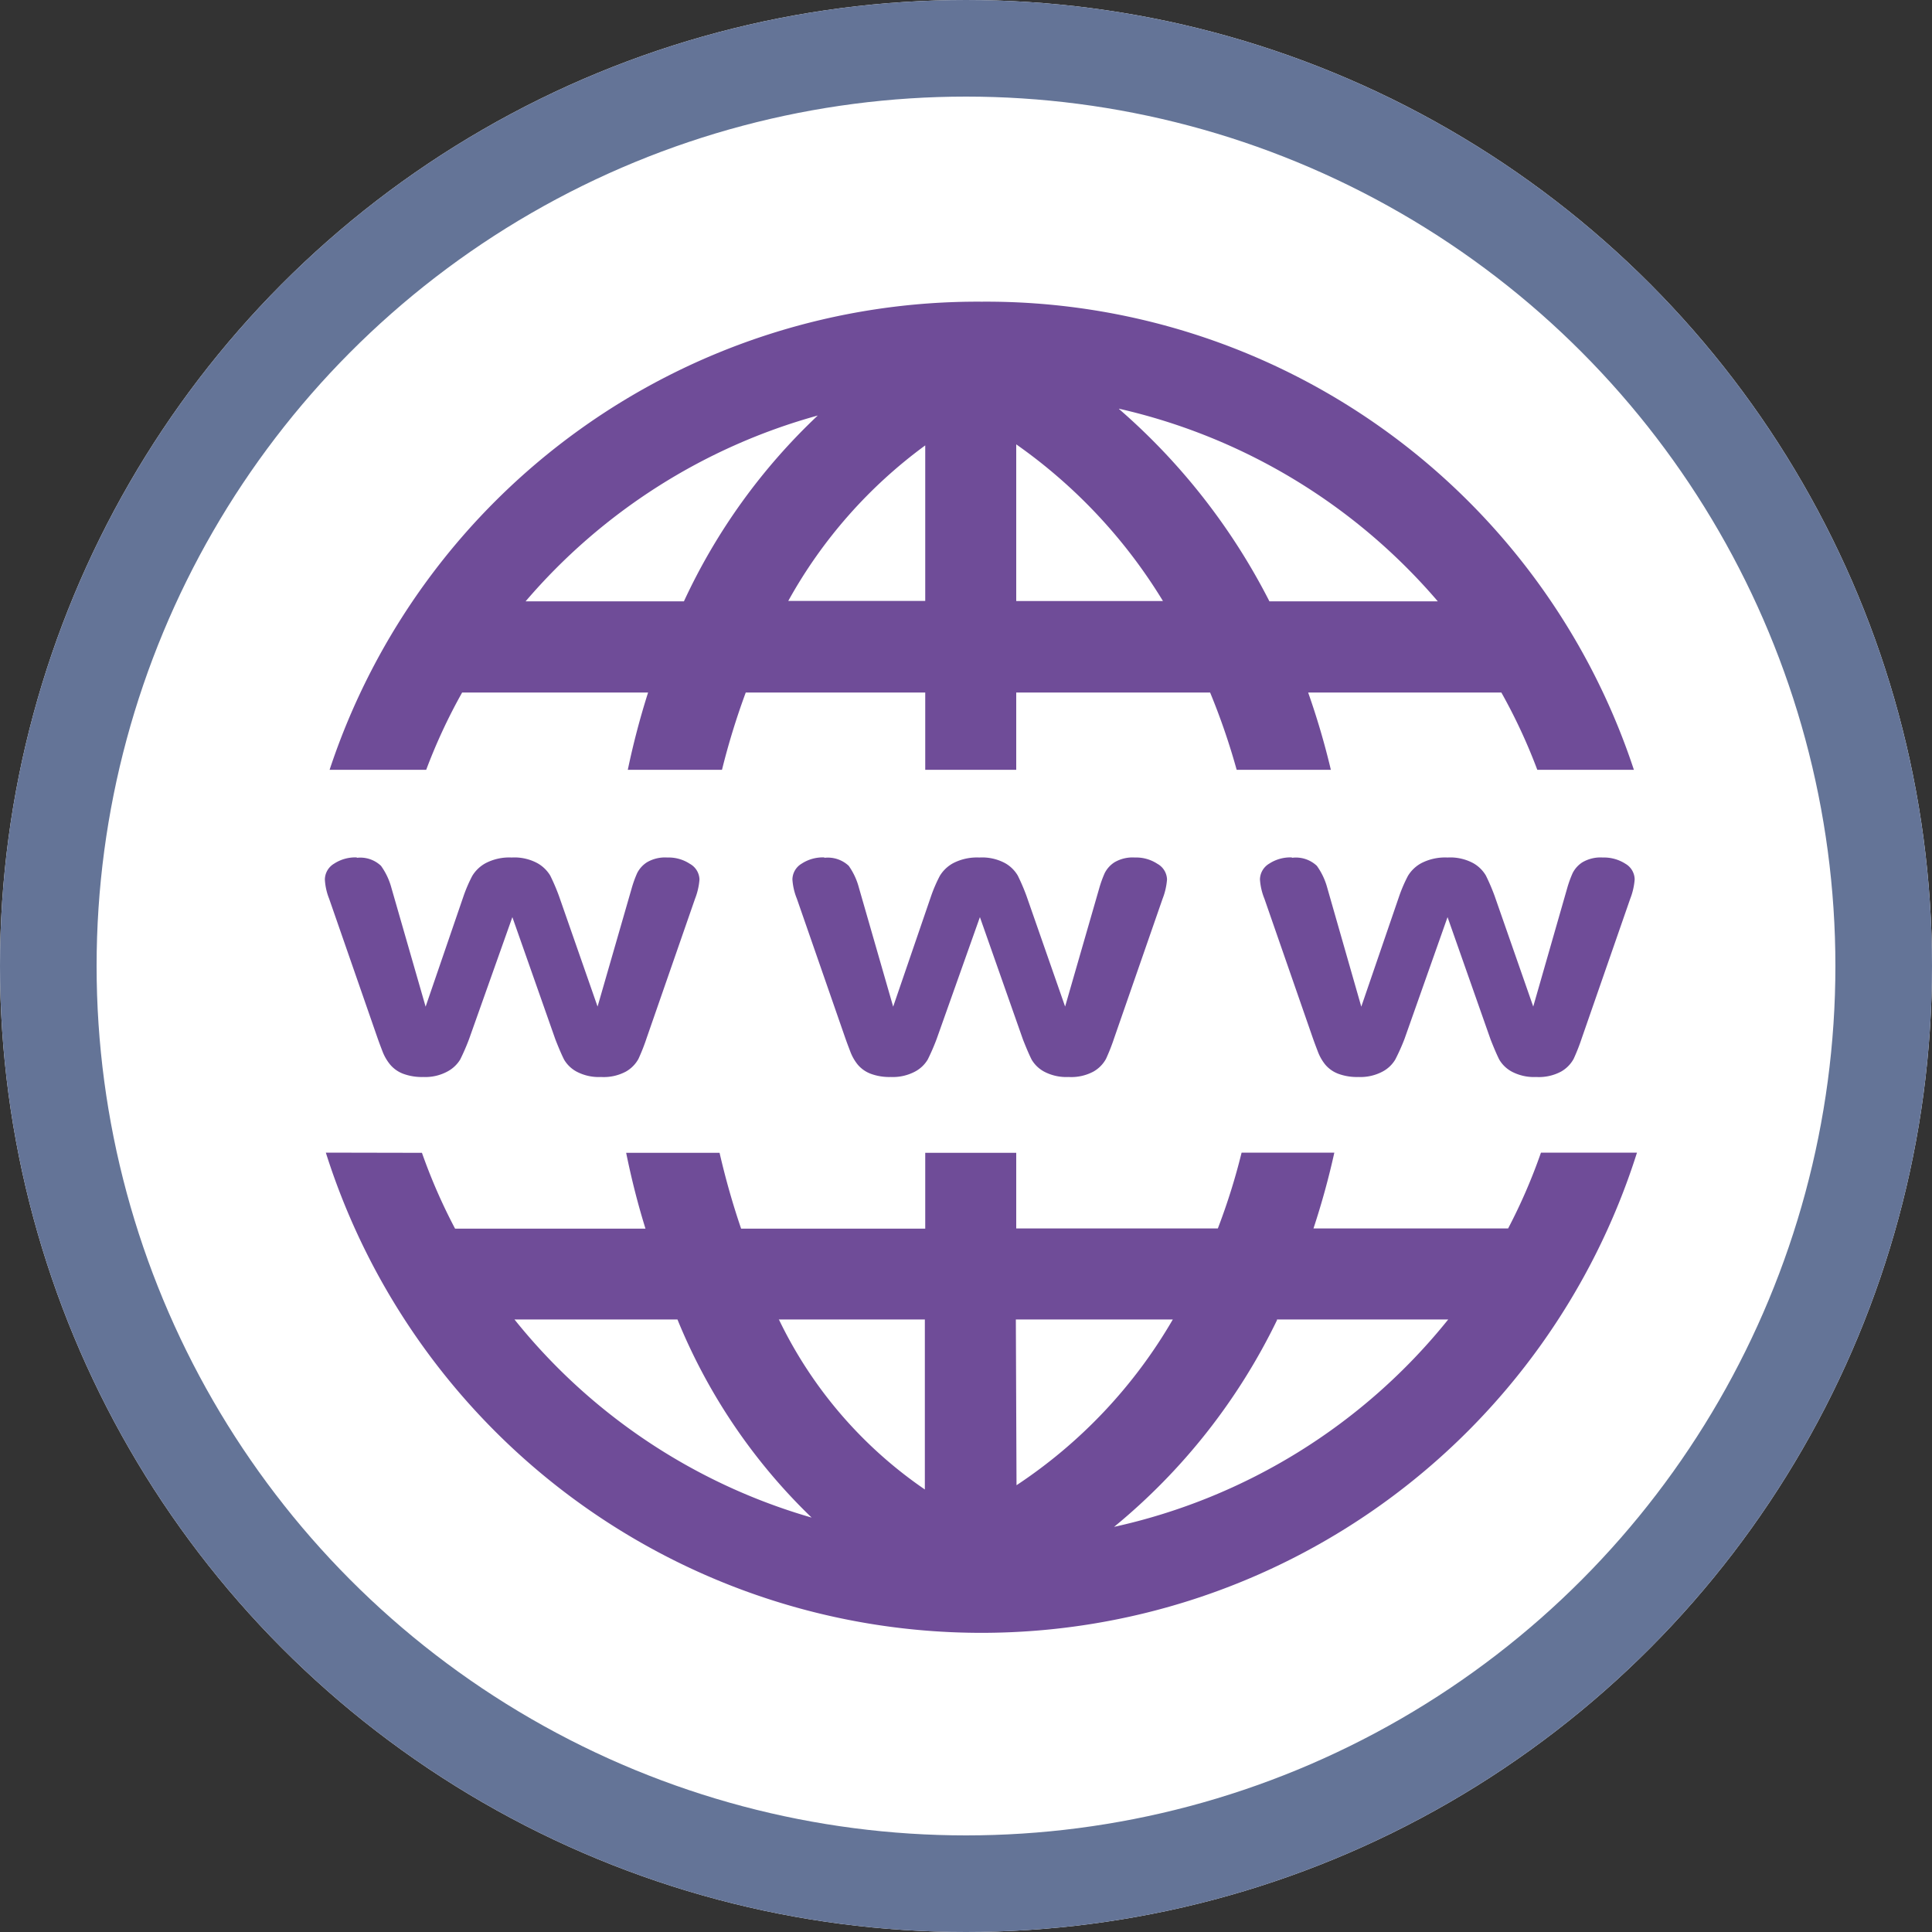
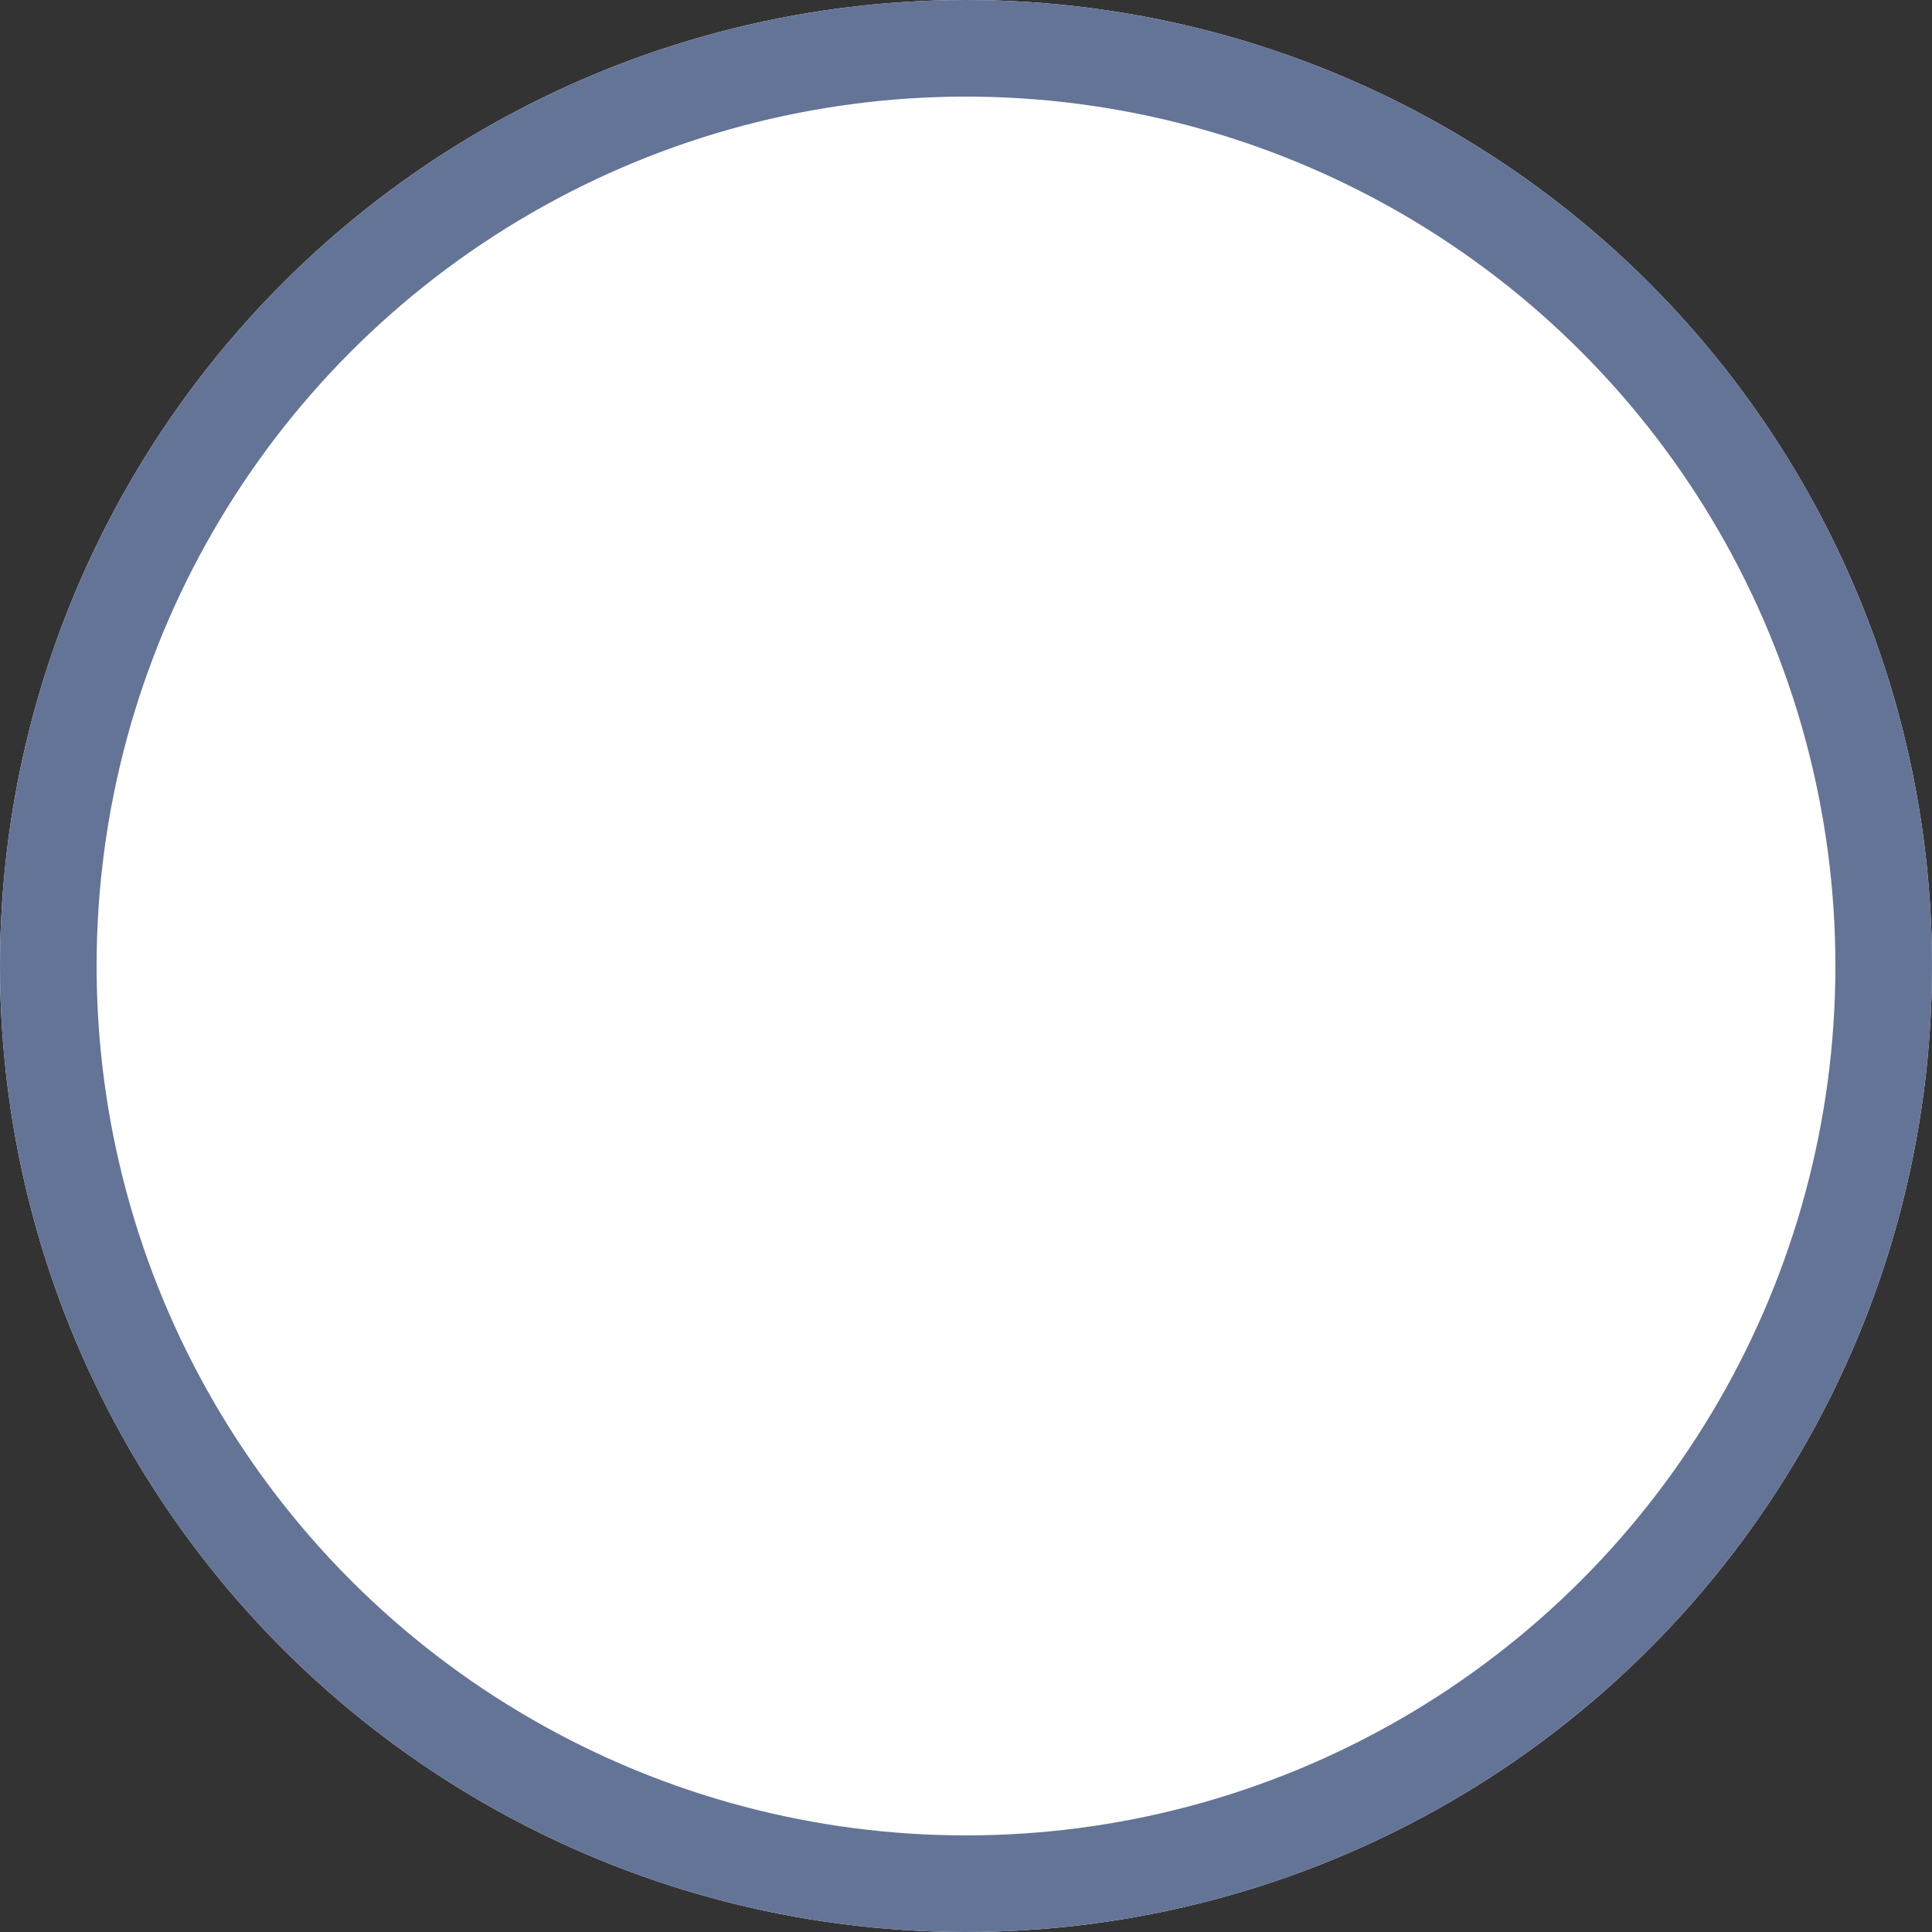
<svg xmlns="http://www.w3.org/2000/svg" width="20" height="20" viewBox="0 0 20 20">
  <rect x="0" y="0" width="20" height="20" fill="#333333" stroke="none" />
  <g id="site-purple" transform="translate(0 8)">
    <g id="Group_163521" data-name="Group 163521">
      <g id="Ellipse_700" data-name="Ellipse 700" transform="translate(0 -8)" fill="#fff" stroke="#647497" stroke-width="1">
        <circle cx="10" cy="10" r="10" stroke="none" />
        <circle cx="10" cy="10" r="9.5" fill="none" />
      </g>
-       <path id="Path_7418" data-name="Path 7418" d="M74.722,111.689a7.063,7.063,0,0,0-6.751,4.846h1a5.777,5.777,0,0,1,.372-.8h1.925a8.124,8.124,0,0,0-.21.8h.975a7.54,7.54,0,0,1,.246-.8h1.858v.8h.942v-.8h2.007a7.035,7.035,0,0,1,.275.8h.975a7.885,7.885,0,0,0-.235-.8h2a5.776,5.776,0,0,1,.372.8h1A7.06,7.06,0,0,0,74.722,111.689Zm1.421,1.108a6.132,6.132,0,0,1,3.3,1.994H77.7A6.609,6.609,0,0,0,76.143,112.8Zm-3.117.069a6.257,6.257,0,0,0-1.387,1.925H70A6.125,6.125,0,0,1,73.026,112.867Zm2.053.3a5.429,5.429,0,0,1,1.519,1.622H75.079Zm-.942.006v1.615H72.719A4.987,4.987,0,0,1,74.138,113.176Zm-5.885,4.27a.4.4,0,0,0-.235.065.194.194,0,0,0-.095.162.623.623,0,0,0,.044.2l.5,1.439c.015.043.033.091.053.143a.492.492,0,0,0,.08.137.328.328,0,0,0,.132.093.557.557,0,0,0,.21.034.48.48,0,0,0,.25-.057.343.343,0,0,0,.132-.124,2.262,2.262,0,0,0,.092-.212l.448-1.262.446,1.268c.037.094.067.163.09.208a.333.333,0,0,0,.13.124.493.493,0,0,0,.252.055.486.486,0,0,0,.259-.057.339.339,0,0,0,.128-.13,2.088,2.088,0,0,0,.086-.219l.5-1.439a.691.691,0,0,0,.046-.2.192.192,0,0,0-.1-.162.4.4,0,0,0-.233-.065.37.37,0,0,0-.212.05.288.288,0,0,0-.1.111,1.17,1.17,0,0,0-.057.158l-.353,1.224-.4-1.146a2.15,2.15,0,0,0-.09-.21.361.361,0,0,0-.132-.128.5.5,0,0,0-.267-.059.529.529,0,0,0-.267.057.365.365,0,0,0-.141.133,1.518,1.518,0,0,0-.09.208l-.393,1.146-.355-1.233a.7.7,0,0,0-.107-.225A.311.311,0,0,0,68.253,117.446Zm4.84,0a.4.4,0,0,0-.235.065.194.194,0,0,0-.095.162.637.637,0,0,0,.046.2l.5,1.439c.015.043.033.091.053.143a.486.486,0,0,0,.078.137.328.328,0,0,0,.132.093.557.557,0,0,0,.21.034.489.489,0,0,0,.252-.057.335.335,0,0,0,.13-.124,2.262,2.262,0,0,0,.092-.212l.448-1.262.446,1.268c.037.094.067.163.09.208a.333.333,0,0,0,.13.124.493.493,0,0,0,.252.055.486.486,0,0,0,.259-.057.339.339,0,0,0,.128-.13,2.089,2.089,0,0,0,.086-.219l.5-1.439a.693.693,0,0,0,.046-.2.192.192,0,0,0-.1-.162.4.4,0,0,0-.233-.065.37.37,0,0,0-.212.05.288.288,0,0,0-.1.111,1.171,1.171,0,0,0-.057.158l-.353,1.224-.4-1.146a2.145,2.145,0,0,0-.09-.21.354.354,0,0,0-.13-.128.5.5,0,0,0-.267-.059.538.538,0,0,0-.269.057.365.365,0,0,0-.141.133,1.522,1.522,0,0,0-.09.208l-.393,1.146-.355-1.233a.7.7,0,0,0-.105-.225A.316.316,0,0,0,73.093,117.446Zm4.84,0a.4.4,0,0,0-.235.065.194.194,0,0,0-.095.162.638.638,0,0,0,.046.2l.5,1.439c.015.043.033.091.053.143a.487.487,0,0,0,.078.137.328.328,0,0,0,.132.093.557.557,0,0,0,.21.034.488.488,0,0,0,.252-.057.335.335,0,0,0,.13-.124,2.16,2.16,0,0,0,.095-.212l.446-1.262.446,1.268c.037.094.067.163.09.208a.333.333,0,0,0,.13.124.493.493,0,0,0,.252.055.486.486,0,0,0,.259-.057.339.339,0,0,0,.128-.13,2.086,2.086,0,0,0,.086-.219l.5-1.439a.692.692,0,0,0,.046-.2.19.19,0,0,0-.095-.162.411.411,0,0,0-.235-.065.37.37,0,0,0-.212.05.288.288,0,0,0-.1.111,1.173,1.173,0,0,0-.057.158l-.351,1.224-.4-1.146a2.145,2.145,0,0,0-.09-.21.353.353,0,0,0-.13-.128.5.5,0,0,0-.267-.059.538.538,0,0,0-.269.057.365.365,0,0,0-.141.133,1.52,1.52,0,0,0-.09.208l-.393,1.146-.353-1.233a.7.7,0,0,0-.107-.225A.316.316,0,0,0,77.933,117.446Zm-10,3.056a7.118,7.118,0,0,0,13.573,0h-.994a5.807,5.807,0,0,1-.34.785H78.156a8.029,8.029,0,0,0,.216-.785h-.96a6.588,6.588,0,0,1-.246.785H75.079V120.5h-.942v.785H72.231a7.982,7.982,0,0,1-.223-.785h-.967c.054.266.12.528.2.785H69.27a5.818,5.818,0,0,1-.343-.785Zm1.952,1.727h1.688a5.984,5.984,0,0,0,1.389,2.051A6.111,6.111,0,0,1,69.888,122.229Zm2.736,0h1.513v1.76A4.488,4.488,0,0,1,72.624,122.229Zm2.455,0H76.7a5.159,5.159,0,0,1-1.618,1.716Zm2.7,0h1.776a6.123,6.123,0,0,1-3.459,2.147A6.343,6.343,0,0,0,77.78,122.229Z" transform="translate(-64.559 -116.566)" fill="#6f4c98" />
    </g>
  </g>
</svg>